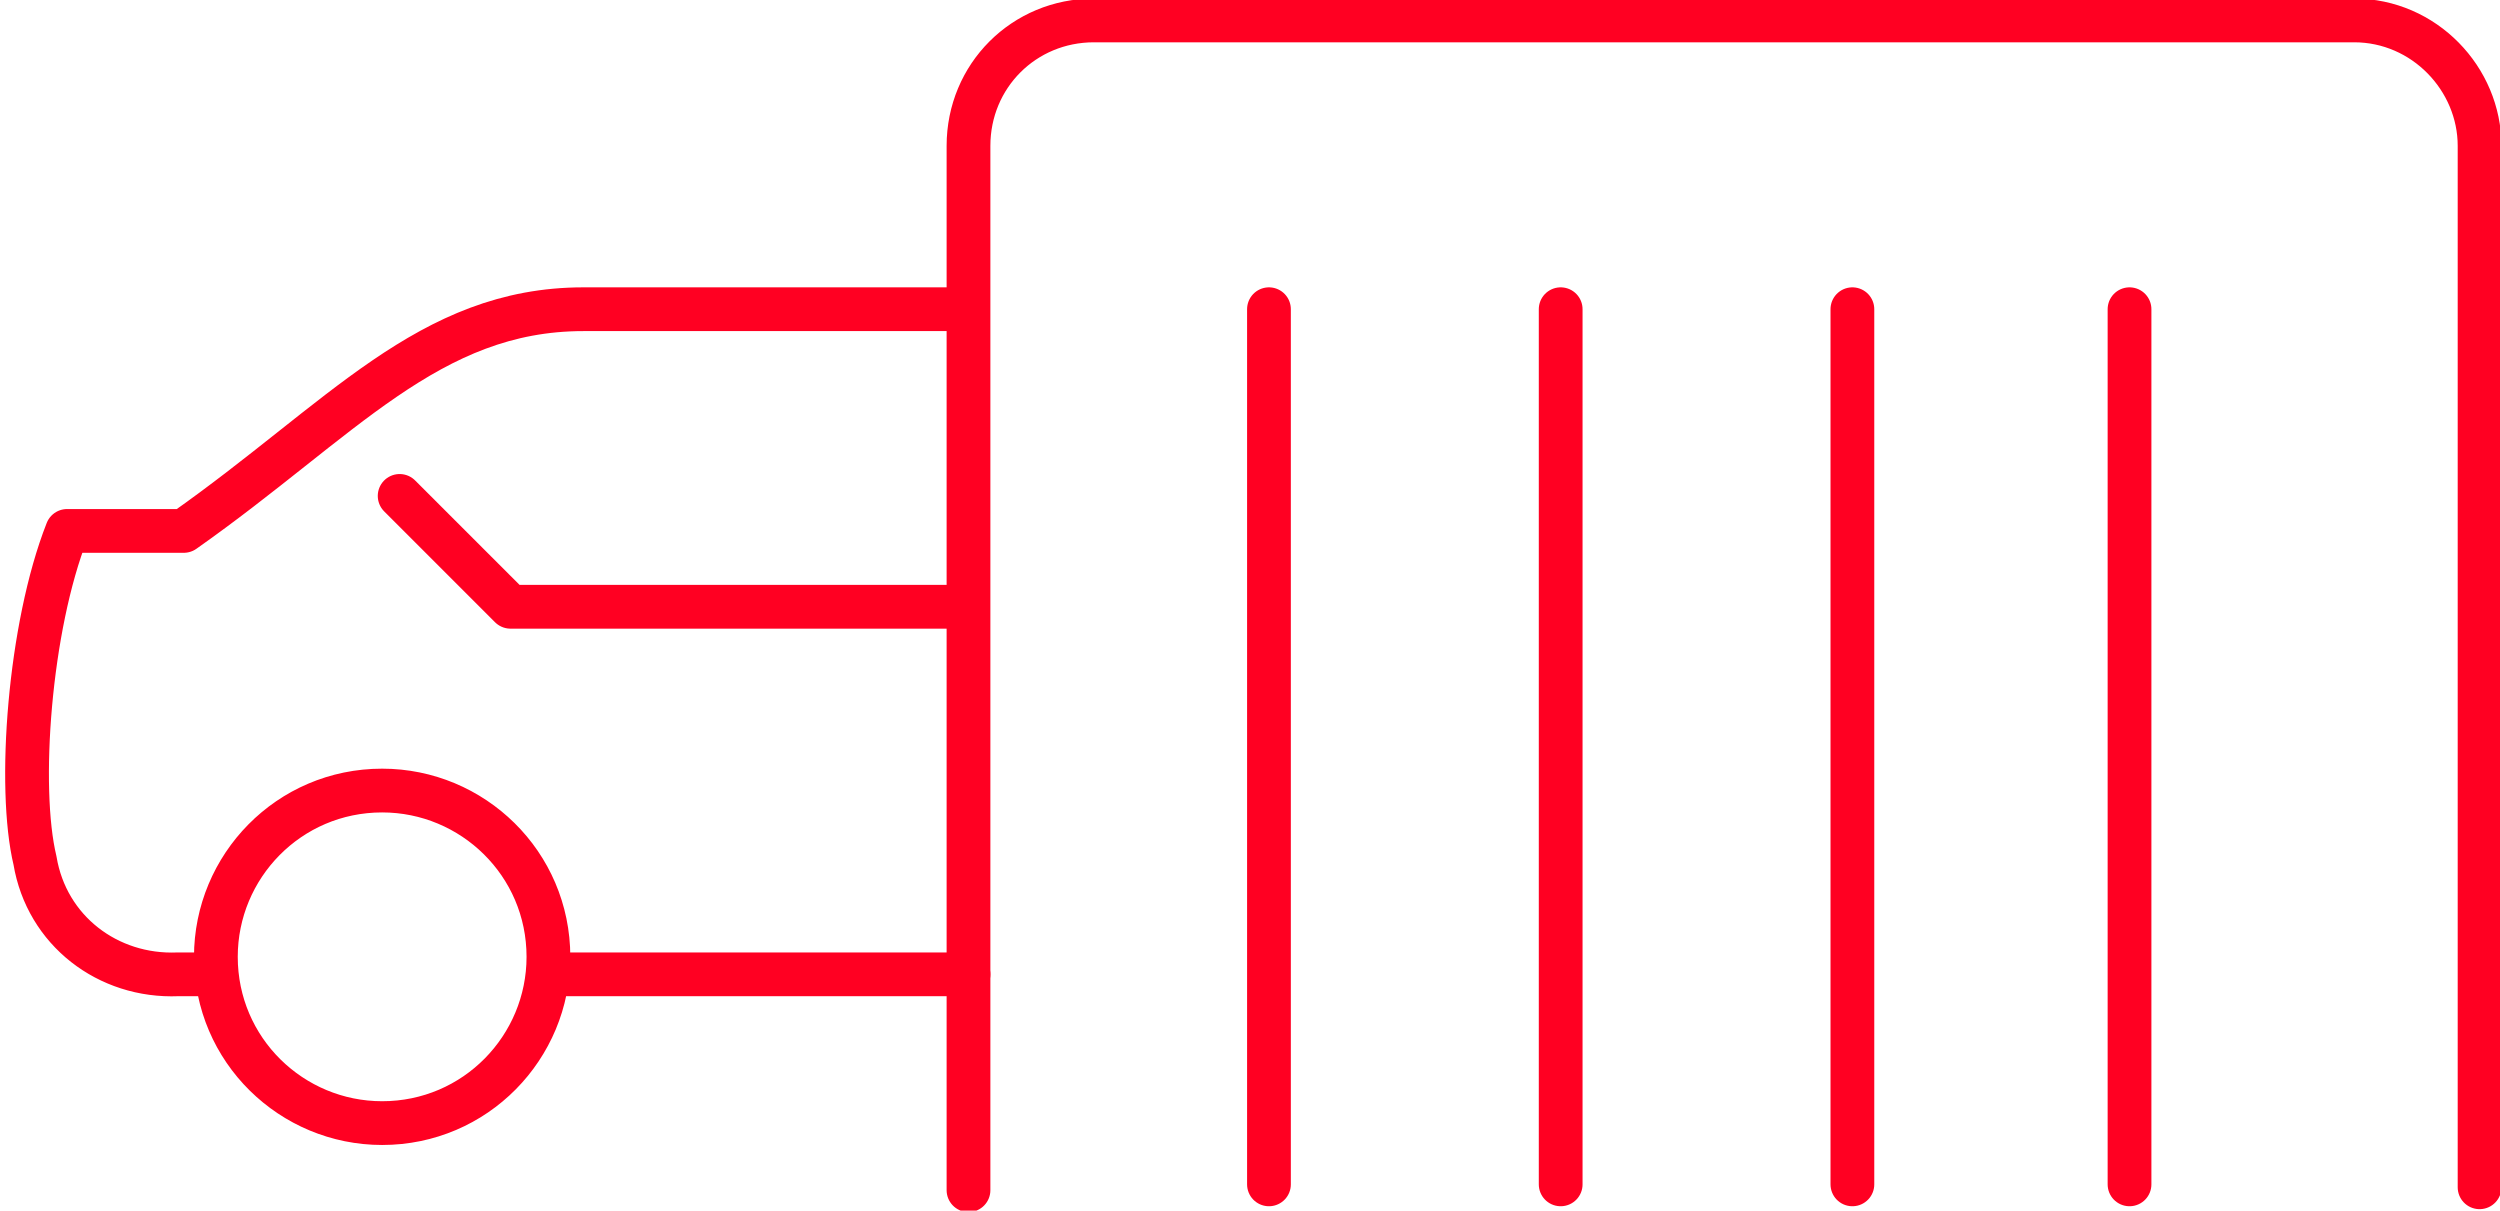
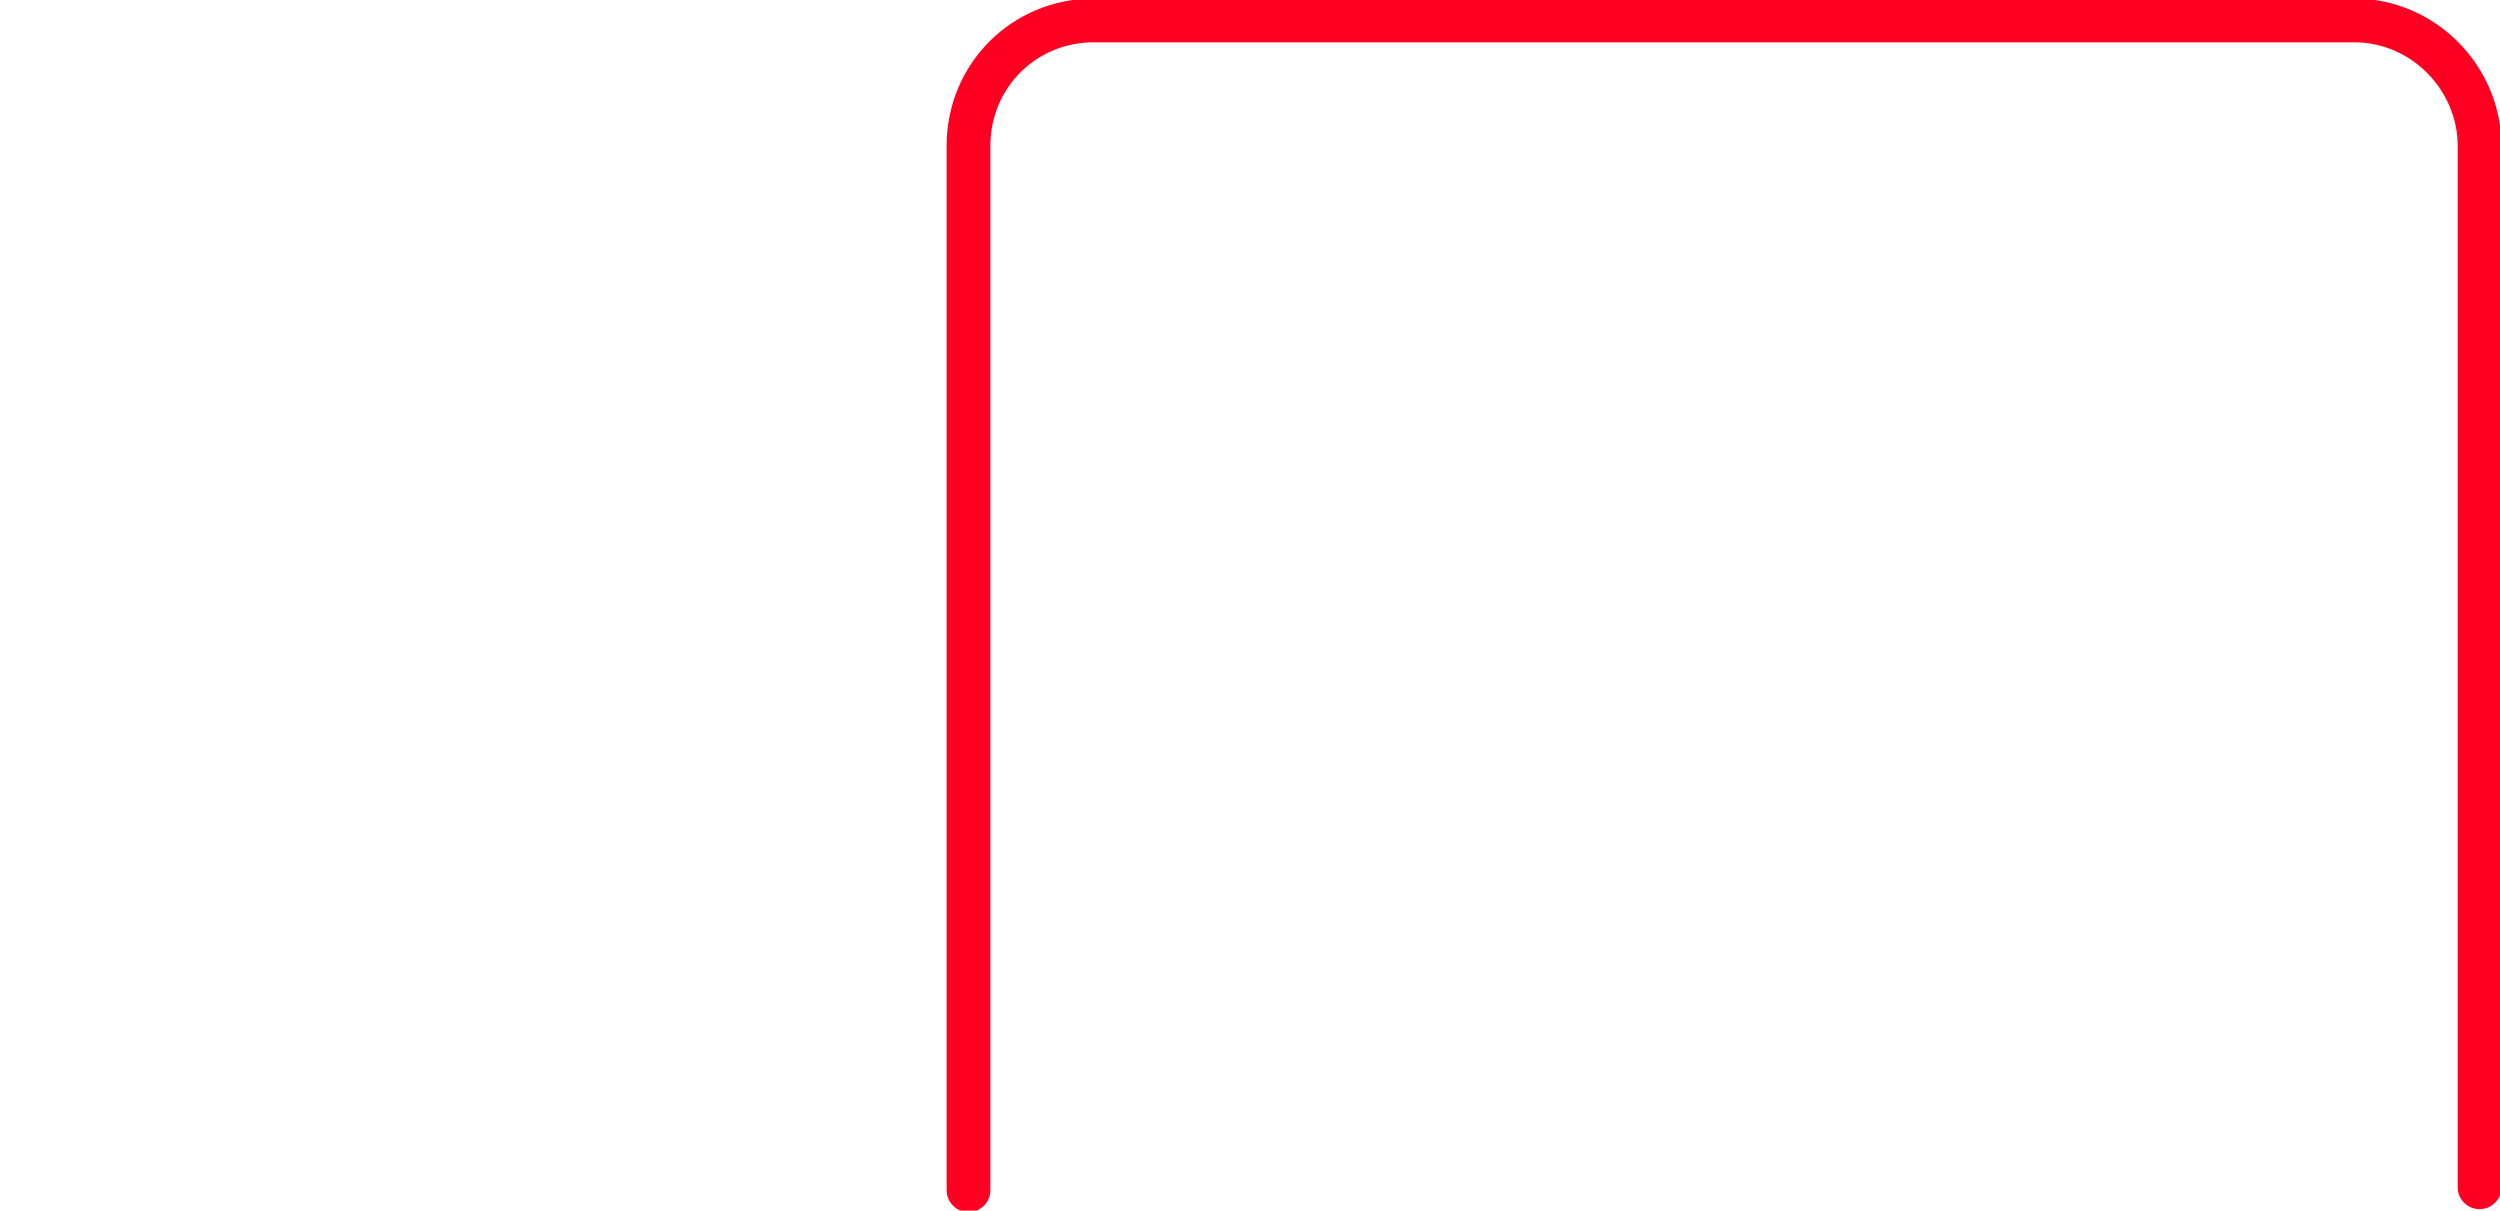
<svg xmlns="http://www.w3.org/2000/svg" version="1.1" id="Layer_1" x="0px" y="0px" viewBox="0 0 85.7 41.5" style="enable-background:new 0 0 85.7 41.5;" xml:space="preserve">
  <style type="text/css">
	.st0{fill:none;stroke:#FF0022;stroke-width:1.5;stroke-linecap:round;stroke-linejoin:round;}
	.st1{fill:none;stroke:#FF0022;stroke-width:1.5;stroke-linecap:round;stroke-linejoin:round;stroke-miterlimit:10;}
</style>
-   <path id="Path_2201" class="st0" d="M18.8,33.4c6.4,0,8,0,14.4,0 M33,10.6H20c-5.3,0-8.3,3.8-13.7,7.6h-4C1,21.5,0.6,27,1.2,29.5  c0.4,2.4,2.5,4,4.9,3.9h1.3 M33,20.8H17.5L13.7,17 M18.8,32.8c0,3.1-2.5,5.7-5.7,5.7c-3.1,0-5.7-2.5-5.7-5.7c0-3.1,2.5-5.7,5.7-5.7  C16.2,27.1,18.8,29.6,18.8,32.8C18.8,32.8,18.8,32.8,18.8,32.8L18.8,32.8z" />
  <path id="Path_2203" class="st1" d="M33.2,40.8V5c0-2.4,1.9-4.3,4.3-4.3c0,0,0,0,0,0h43.2C83.1,0.7,85,2.7,85,5c0,0,0,0,0,0v35.7" />
-   <path id="Path_2204" class="st1" d="M43.5,40.6v-30 M53.5,40.6v-30 M73,40.6v-30 M63.5,40.6v-30" />
</svg>